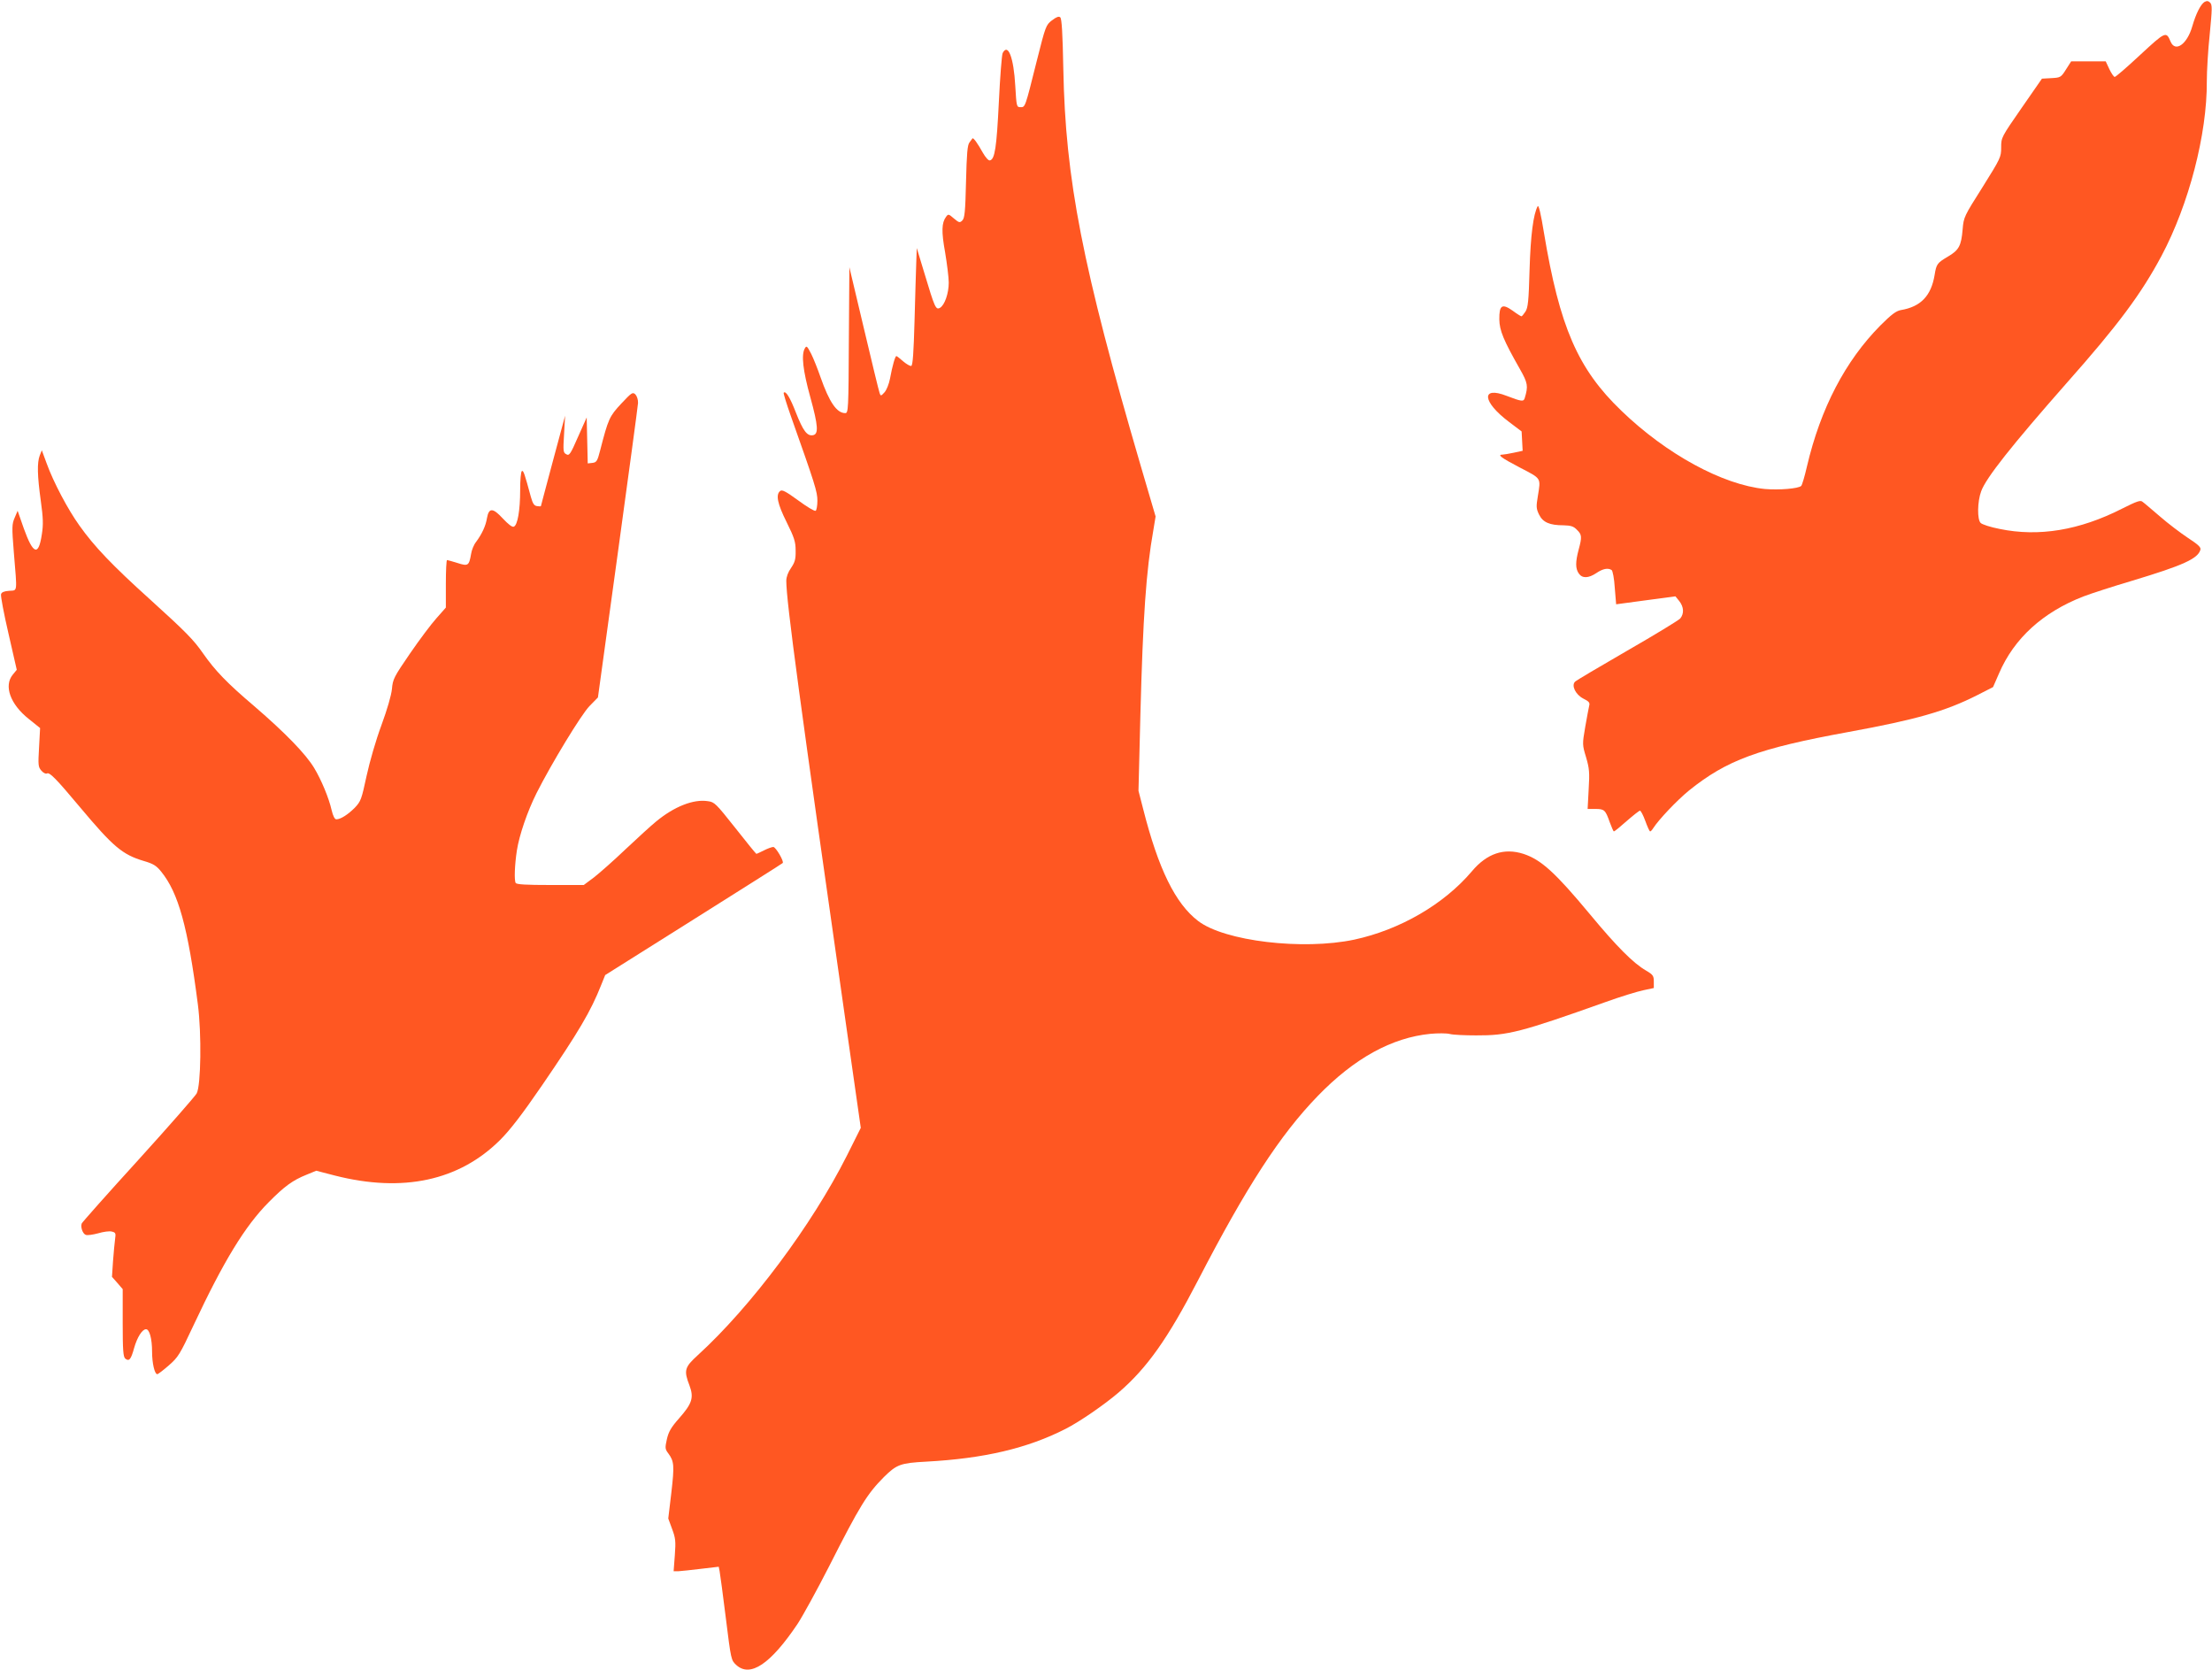
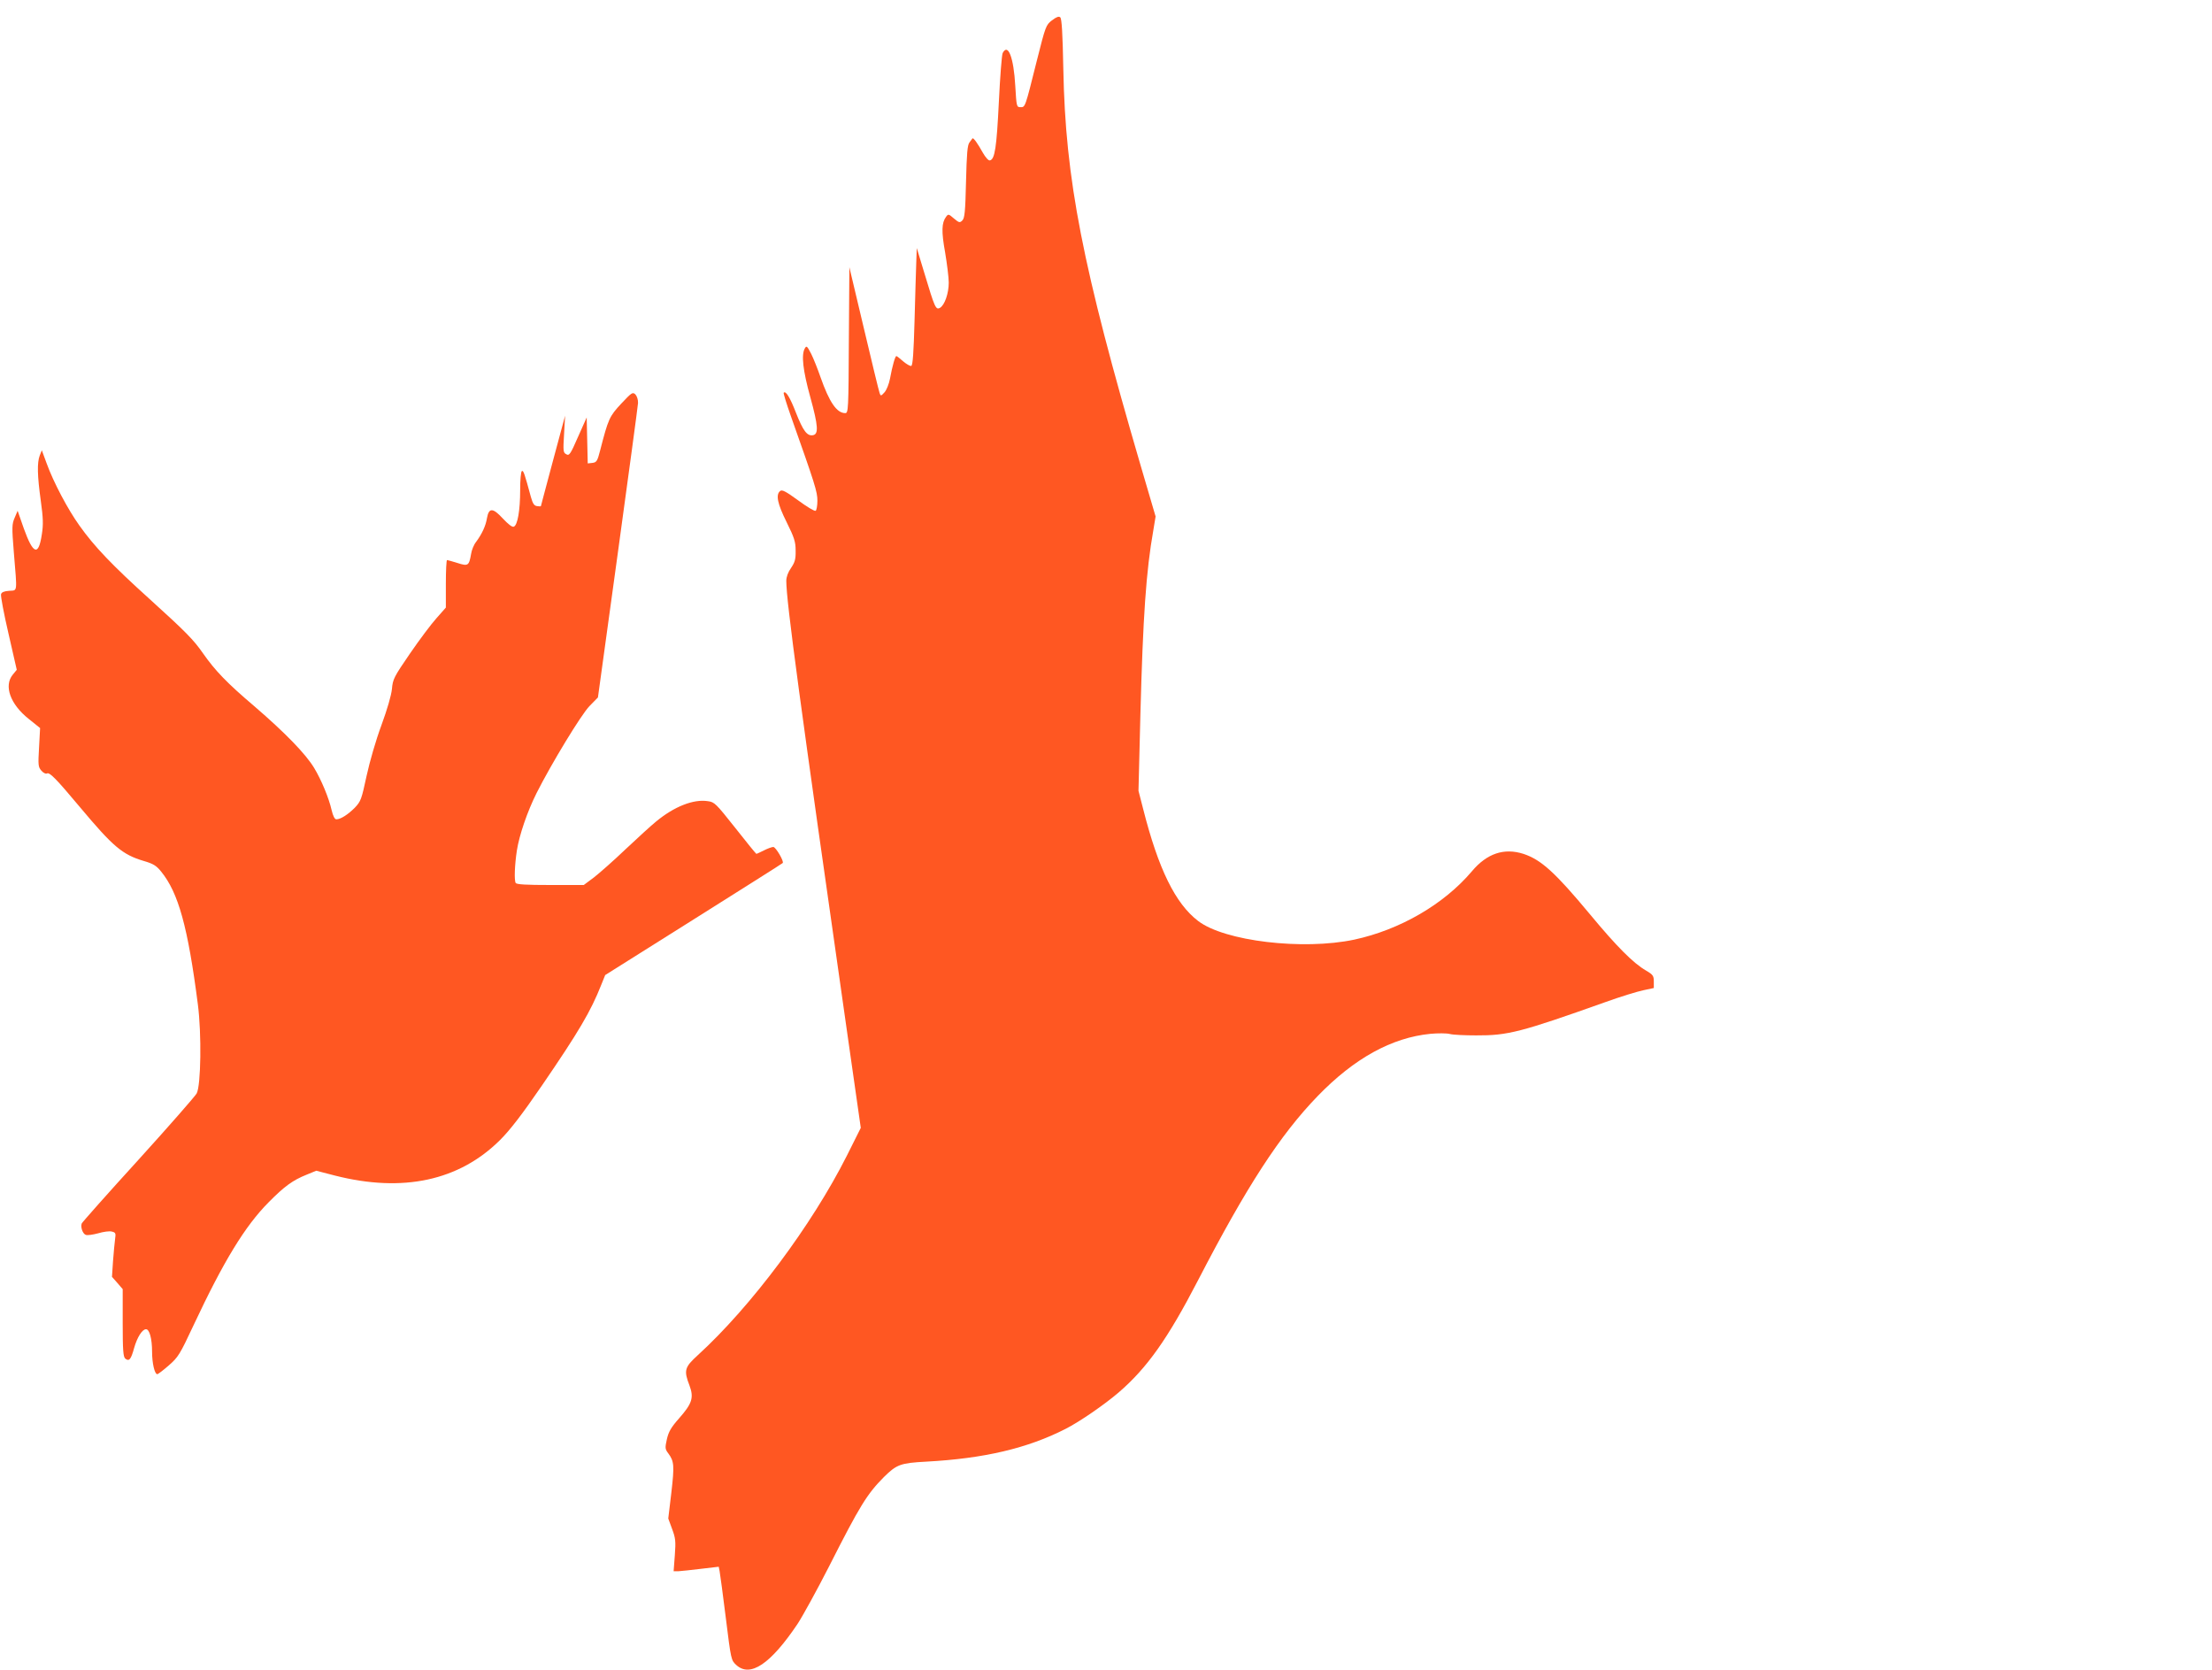
<svg xmlns="http://www.w3.org/2000/svg" version="1.0" width="1280pt" height="966pt" viewBox="0 0 1280 966" preserveAspectRatio="xMidYMid meet">
  <g transform="translate(0,966) scale(0.1,-0.1)" fill="#ff5722" stroke="none">
-     <path d="M12757 9649 c-22 -13 -50 -68 -71 -141 -30 -105 -99 -153 -126 -88 -25 60 -29 58 -175 -77 -76 -71 -142 -128 -148 -128 -5 0 -19 20 -31 45 l-21 45 -100 0 -100 0 -30 -47 c-29 -46 -32 -47 -84 -50 l-55 -3 -118 -170 c-117 -169 -118 -170 -118 -228 0 -56 -3 -62 -108 -230 -107 -169 -109 -173 -115 -244 -8 -95 -21 -120 -86 -158 -61 -36 -66 -43 -76 -105 -20 -122 -81 -185 -196 -204 -27 -5 -54 -25 -118 -89 -203 -205 -346 -479 -425 -816 -13 -57 -28 -107 -33 -112 -16 -16 -129 -25 -210 -18 -244 24 -570 201 -831 453 -252 242 -357 484 -448 1031 -17 105 -30 161 -36 152 -25 -46 -41 -166 -47 -368 -5 -181 -9 -219 -24 -242 -10 -15 -20 -27 -23 -27 -3 0 -26 14 -50 32 -62 44 -79 33 -78 -50 1 -64 24 -120 119 -287 46 -81 49 -99 28 -168 -6 -22 -19 -20 -105 13 -149 58 -141 -34 13 -150 l74 -56 3 -56 3 -56 -51 -11 c-28 -6 -58 -11 -65 -11 -33 0 -9 -18 100 -75 127 -66 121 -58 104 -165 -10 -60 -10 -72 7 -107 22 -45 61 -62 142 -62 42 -1 58 -6 77 -26 29 -28 30 -41 10 -115 -19 -71 -19 -110 1 -138 20 -29 56 -28 102 3 37 25 67 31 88 17 6 -4 15 -50 18 -102 l8 -96 171 23 172 23 22 -27 c27 -34 29 -73 6 -101 -10 -11 -148 -95 -308 -187 -159 -92 -295 -172 -301 -179 -22 -22 3 -74 47 -97 34 -17 40 -24 35 -42 -3 -12 -13 -67 -23 -123 -17 -100 -17 -102 5 -175 19 -65 21 -88 15 -186 l-6 -113 45 0 c52 0 58 -6 83 -77 11 -29 21 -53 24 -53 4 0 37 27 74 60 38 33 72 60 77 60 5 0 19 -27 31 -60 12 -33 24 -60 28 -60 3 0 11 8 17 18 32 50 137 161 208 219 219 176 401 243 921 338 394 72 562 120 746 213 l92 47 35 80 c87 202 253 353 487 444 44 17 171 58 282 91 296 89 382 128 396 180 4 14 -14 30 -72 68 -42 28 -115 83 -162 124 -47 40 -92 79 -101 85 -12 11 -33 3 -119 -40 -246 -125 -482 -164 -708 -117 -52 10 -102 26 -110 35 -20 20 -19 122 3 182 27 77 178 267 495 627 298 336 431 515 549 736 158 297 264 704 262 1010 0 58 7 181 17 273 14 146 15 169 2 182 -10 10 -19 11 -32 4z" />
    <path d="M6087 9542 c-34 -26 -37 -33 -87 -232 -69 -276 -67 -270 -95 -270 -22 0 -23 3 -30 123 -9 164 -42 250 -73 190 -5 -10 -15 -137 -22 -283 -13 -263 -23 -332 -52 -338 -8 -2 -25 17 -41 45 -30 54 -55 89 -60 82 -1 -2 -9 -13 -17 -23 -12 -15 -16 -65 -20 -227 -4 -173 -8 -211 -21 -224 -15 -15 -19 -14 -49 11 -31 27 -33 27 -46 9 -25 -34 -27 -84 -5 -205 11 -66 21 -145 21 -175 0 -63 -24 -131 -51 -146 -24 -13 -30 1 -90 201 l-44 145 -3 -85 c-2 -47 -6 -199 -10 -339 -5 -178 -10 -256 -19 -258 -6 -2 -27 10 -46 26 -19 17 -37 31 -40 31 -7 0 -23 -55 -37 -131 -6 -31 -20 -66 -32 -79 -20 -22 -22 -22 -28 -4 -4 10 -45 179 -91 374 l-84 354 -3 -422 c-2 -403 -3 -422 -21 -422 -49 0 -92 63 -143 208 -16 46 -40 107 -54 135 -24 46 -27 49 -37 31 -21 -36 -11 -127 32 -282 46 -167 49 -215 14 -220 -33 -5 -56 26 -97 130 -34 88 -59 129 -71 116 -3 -2 16 -63 41 -134 141 -398 154 -439 154 -491 0 -28 -5 -55 -10 -58 -6 -4 -51 23 -101 60 -73 53 -94 64 -105 54 -26 -21 -15 -74 38 -180 44 -89 52 -113 52 -164 1 -50 -4 -67 -26 -100 -18 -25 -28 -53 -28 -75 0 -120 77 -689 356 -2640 l75 -525 -80 -160 c-203 -403 -555 -874 -863 -1155 -77 -70 -82 -88 -48 -176 26 -70 15 -104 -60 -189 -47 -53 -61 -78 -71 -121 -11 -50 -11 -57 8 -82 34 -46 36 -70 18 -226 l-18 -151 22 -60 c20 -53 22 -71 16 -152 l-7 -93 28 0 c16 1 75 7 131 14 l102 12 5 -25 c3 -14 19 -136 36 -271 30 -243 31 -245 60 -272 81 -75 199 5 355 237 29 44 111 193 181 330 181 357 221 421 319 520 74 73 96 81 245 89 334 18 586 77 807 190 79 40 223 139 306 210 165 142 285 312 459 648 281 543 475 842 693 1067 212 219 429 338 652 360 43 4 94 4 113 -1 19 -5 88 -8 152 -8 183 -1 257 18 749 193 86 31 184 61 218 68 l61 13 0 37 c0 33 -4 40 -45 64 -73 42 -169 138 -324 325 -203 244 -283 316 -385 350 -112 36 -212 3 -299 -101 -162 -191 -416 -338 -680 -395 -298 -63 -752 -9 -904 108 -132 101 -230 301 -318 648 l-27 105 11 440 c15 568 33 832 75 1068 l13 79 -84 286 c-340 1161 -438 1664 -450 2304 -4 208 -9 291 -18 298 -8 7 -22 2 -48 -18z" />
    <path d="M3595 7325 c-69 -74 -75 -88 -122 -270 -16 -63 -21 -70 -45 -73 l-27 -3 -3 133 -3 133 -50 -112 c-44 -101 -51 -111 -68 -101 -18 9 -19 18 -13 116 l6 107 -70 -260 c-38 -143 -70 -261 -70 -263 0 -2 -10 -2 -22 0 -17 2 -25 14 -36 53 -36 133 -43 155 -52 150 -6 -4 -10 -53 -10 -110 0 -118 -15 -204 -37 -212 -9 -4 -32 14 -63 47 -58 63 -81 64 -92 3 -7 -45 -29 -92 -63 -138 -13 -16 -26 -48 -29 -70 -12 -68 -17 -72 -79 -52 -29 9 -57 17 -60 17 -4 0 -7 -62 -7 -137 l0 -138 -53 -60 c-30 -33 -99 -125 -154 -205 -94 -137 -100 -149 -105 -206 -4 -38 -27 -117 -61 -210 -32 -86 -68 -211 -86 -294 -29 -135 -33 -146 -68 -183 -40 -40 -82 -67 -107 -67 -9 0 -19 19 -27 53 -16 71 -60 176 -101 244 -48 80 -166 202 -346 357 -159 135 -227 206 -297 306 -55 79 -97 122 -311 316 -213 192 -319 303 -404 423 -67 93 -151 252 -190 360 l-28 76 -12 -30 c-16 -42 -14 -118 6 -262 14 -101 15 -138 6 -195 -19 -127 -50 -116 -104 34 l-36 103 -17 -40 c-16 -37 -17 -53 -5 -200 20 -241 22 -219 -27 -223 -29 -2 -44 -8 -47 -20 -3 -9 16 -111 43 -227 l48 -210 -23 -28 c-53 -64 -15 -171 92 -256 l66 -53 -6 -112 c-6 -102 -5 -113 13 -134 11 -13 25 -20 32 -17 15 10 53 -29 192 -195 192 -229 245 -274 369 -311 55 -16 73 -27 101 -62 99 -122 154 -318 212 -768 22 -169 18 -469 -7 -515 -9 -16 -161 -190 -338 -385 -177 -194 -324 -360 -327 -367 -8 -20 5 -59 23 -66 10 -4 42 1 72 9 30 9 66 14 79 10 22 -5 24 -10 19 -43 -3 -20 -8 -78 -12 -128 l-6 -91 31 -35 31 -36 0 -195 c0 -158 3 -197 15 -207 22 -18 33 -5 51 61 18 63 47 109 69 109 20 0 35 -55 35 -130 0 -67 15 -130 30 -130 5 0 35 23 67 51 54 47 64 63 143 232 175 373 298 574 435 712 91 92 139 127 219 159 l56 23 108 -28 c393 -100 719 -30 956 206 58 58 126 146 242 315 213 311 283 430 343 582 l23 57 512 322 c281 177 513 323 515 326 10 8 -40 93 -54 93 -9 0 -33 -9 -55 -20 -22 -11 -41 -20 -43 -20 -2 0 -57 67 -122 150 -112 141 -120 150 -159 155 -83 13 -195 -31 -301 -119 -27 -22 -106 -94 -175 -159 -68 -65 -151 -138 -183 -163 l-59 -44 -193 0 c-139 0 -196 3 -201 12 -9 15 -6 103 7 188 14 89 60 224 114 332 87 172 257 452 306 503 l49 50 115 835 c63 459 116 850 117 868 1 19 -6 40 -15 50 -16 15 -21 12 -82 -53z" />
  </g>
</svg>